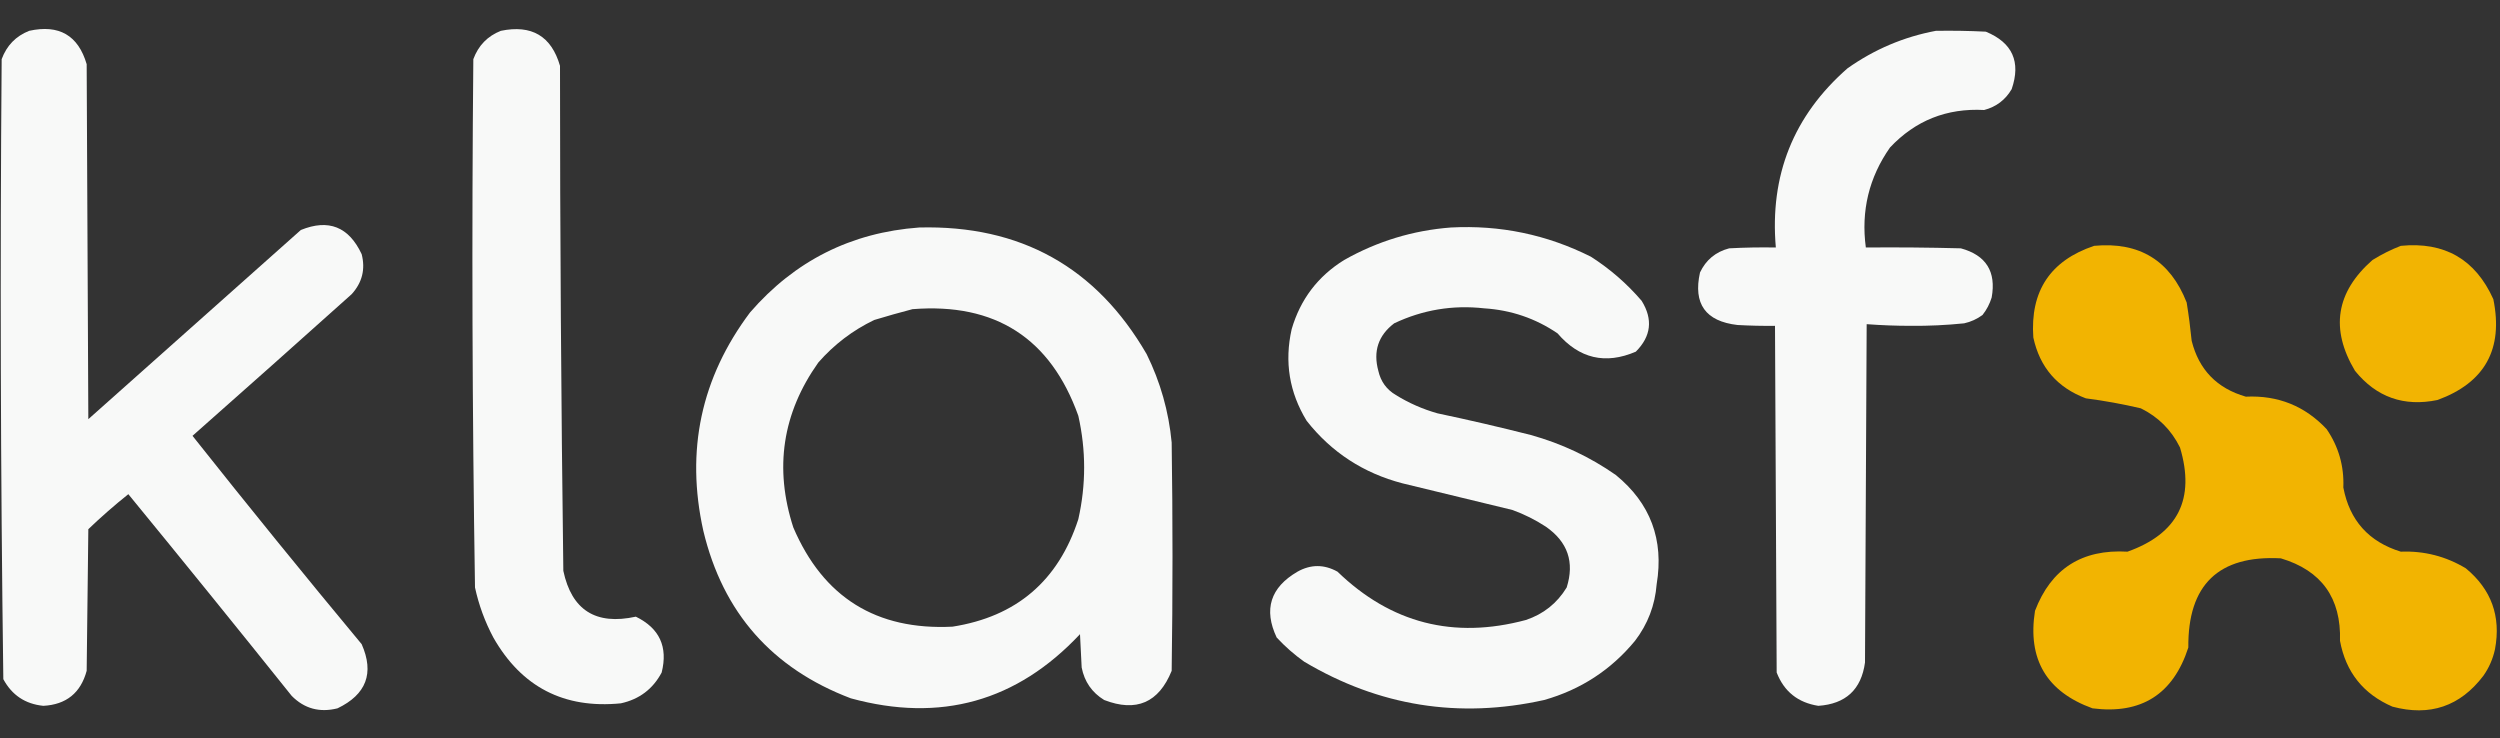
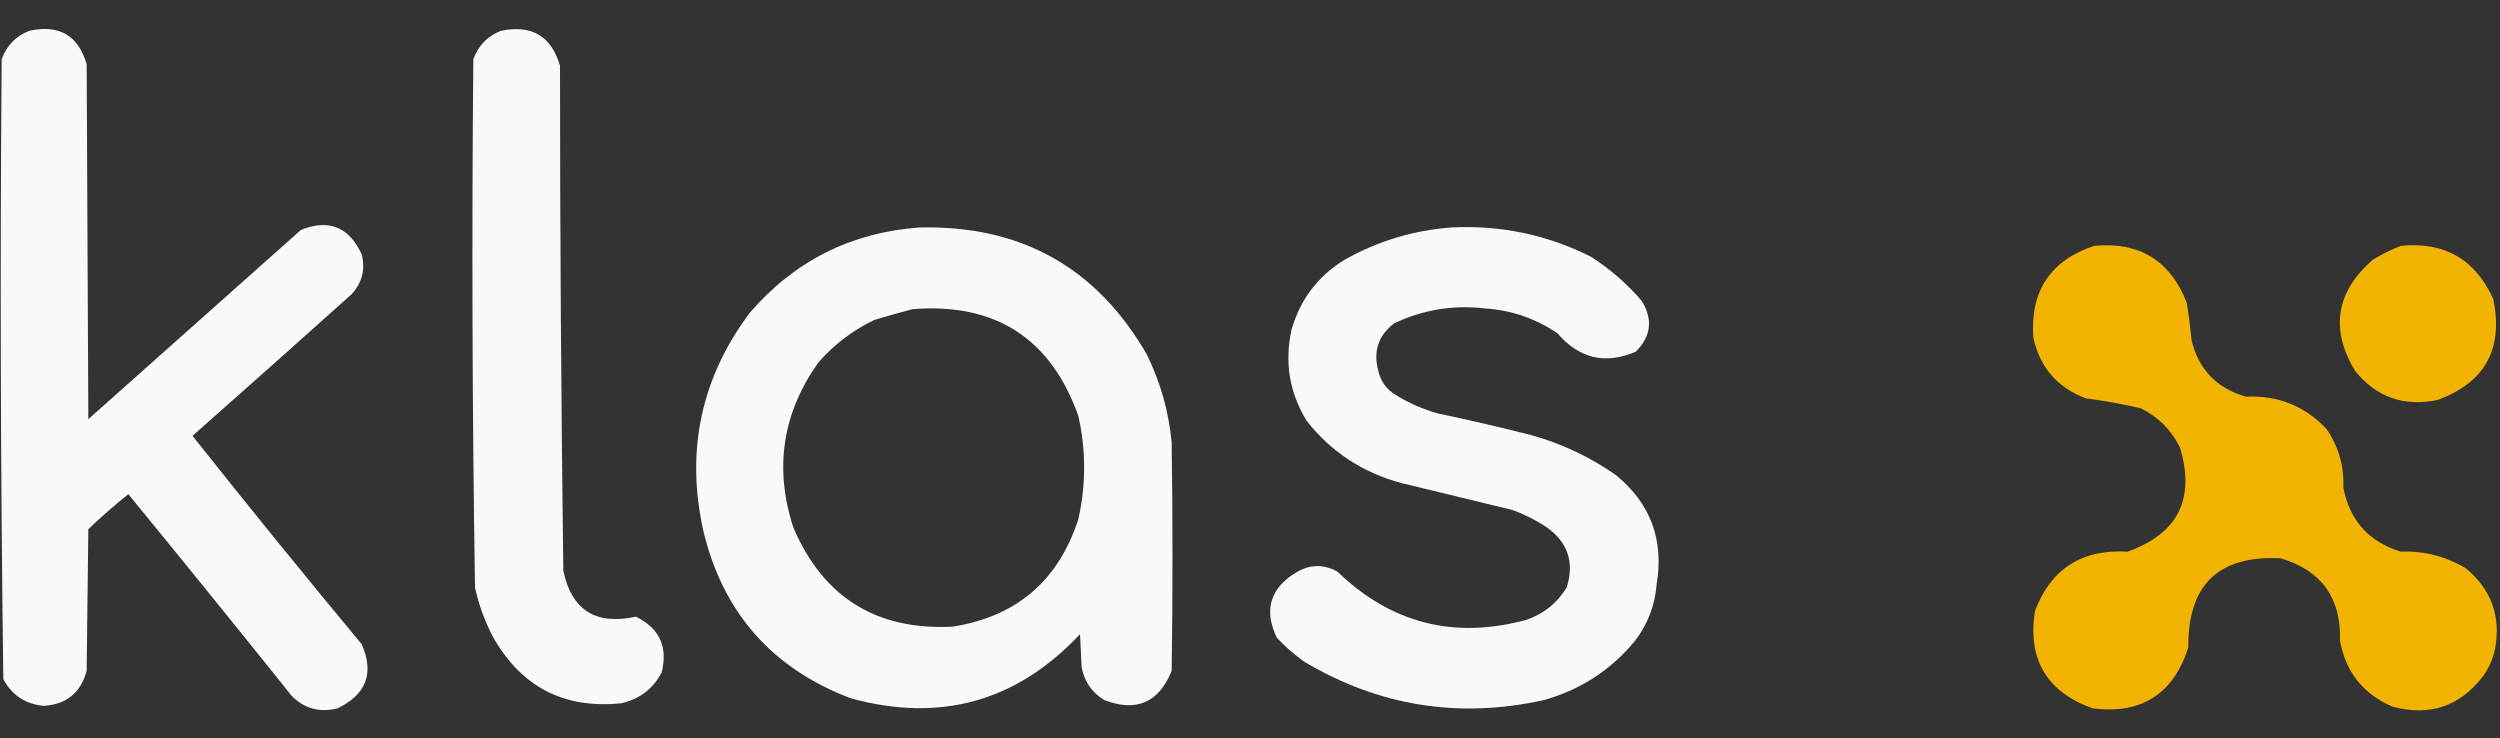
<svg xmlns="http://www.w3.org/2000/svg" version="1.1" width="1500px" height="443px" style="shape-rendering:geometricPrecision; text-rendering:geometricPrecision; image-rendering:optimizeQuality; fill-rule:evenodd; clip-rule:evenodd">
  <rect width="100%" height="100%" fill="#333333" stroke="none" />
  <g>
    <path style="opacity:0.97" fill="#fefffe" d="M 17.5,18.5 C 35.423,14.534 46.923,21.2 52,38.5C 52.333,109.5 52.667,180.5 53,251.5C 95.5,213.667 138,175.833 180.5,138C 197.125,131.214 209.292,136.047 217,152.5C 219.324,161.537 217.324,169.537 211,176.5C 179.261,204.951 147.427,233.284 115.5,261.5C 148.865,303.573 182.698,345.239 217,386.5C 224.657,403.85 219.823,416.683 202.5,425C 191.76,427.69 182.593,425.19 175,417.5C 142.573,376.983 109.906,336.65 77,296.5C 68.704,303.127 60.704,310.127 53,317.5C 52.667,345.833 52.333,374.167 52,402.5C 48.405,415.76 39.738,422.76 26,423.5C 15.158,422.413 7.158,417.08 2,407.5C 0.339,283.556 0.006,159.556 1,35.5C 4.019,27.316 9.519,21.649 17.5,18.5 Z" />
  </g>
  <g>
    <path style="opacity:0.97" fill="#fefffe" d="M 300.5,18.5 C 319.004,14.656 330.837,21.656 336,39.5C 336.013,140.53 336.68,241.53 338,342.5C 342.993,366.094 357.493,375.26 381.5,370C 395.701,376.921 400.868,388.087 397,403.5C 391.741,413.414 383.575,419.581 372.5,422C 338.403,425.369 312.903,412.202 296,382.5C 290.946,373.004 287.279,363.004 285,352.5C 283.346,246.863 283.013,141.196 284,35.5C 287.019,27.316 292.519,21.649 300.5,18.5 Z" />
  </g>
  <g>
-     <path style="opacity:0.967" fill="#fefffe" d="M 1161.5,18.5 C 1171.51,18.334 1181.51,18.5 1191.5,19C 1207.48,25.598 1212.65,37.097 1207,53.5C 1203.23,59.936 1197.73,64.103 1190.5,66C 1168.07,64.801 1149.23,72.301 1134,88.5C 1121.38,106.525 1116.55,126.525 1119.5,148.5C 1138.5,148.333 1157.5,148.5 1176.5,149C 1191.65,153.123 1197.82,162.956 1195,178.5C 1193.82,182.363 1191.99,185.863 1189.5,189C 1186.2,191.434 1182.54,193.101 1178.5,194C 1167.87,195.089 1157.21,195.589 1146.5,195.5C 1137.59,195.493 1128.76,195.16 1120,194.5C 1119.67,262.167 1119.33,329.833 1119,397.5C 1116.79,413.707 1107.46,422.374 1091,423.5C 1078.76,421.584 1070.43,414.918 1066,403.5C 1065.67,334.167 1065.33,264.833 1065,195.5C 1057.7,195.595 1050.2,195.428 1042.5,195C 1023.31,192.784 1015.81,182.284 1020,163.5C 1023.54,155.968 1029.38,151.135 1037.5,149C 1046.83,148.5 1056.16,148.334 1065.5,148.5C 1061.75,105.221 1076.08,69.387 1108.5,41C 1124.61,29.606 1142.28,22.106 1161.5,18.5 Z" />
-   </g>
+     </g>
  <g>
    <path style="opacity:0.967" fill="#fefffe" d="M 551.5,136.5 C 612.26,134.953 657.76,160.286 688,212.5C 696.247,229.241 701.247,246.908 703,265.5C 703.667,311.167 703.667,356.833 703,402.5C 695.259,421.62 681.759,427.453 662.5,420C 655.163,415.5 650.663,409 649,400.5C 648.667,393.833 648.333,387.167 648,380.5C 610.145,420.885 564.311,433.719 510.5,419C 463.229,401.067 433.729,367.567 422,318.5C 411.297,270.337 420.631,226.671 450,187.5C 476.846,156.494 510.68,139.494 551.5,136.5 Z M 547.5,185.5 C 597.165,181.563 630.331,202.896 647,249.5C 651.644,270.168 651.644,290.835 647,311.5C 635.019,348.484 609.853,369.984 571.5,376C 525.79,378.267 493.957,358.434 476,316.5C 464.439,280.877 469.439,247.877 491,217.5C 500.462,206.698 511.628,198.198 524.5,192C 532.244,189.651 539.911,187.484 547.5,185.5 Z" />
  </g>
  <g>
    <path style="opacity:0.965" fill="#fefffe" d="M 870.5,136.5 C 900.094,134.93 928.094,140.764 954.5,154C 965.963,161.319 976.129,170.152 985,180.5C 991.869,191.606 990.703,201.773 981.5,211C 963.23,218.85 947.563,215.184 934.5,200C 921.29,191.023 906.623,186.023 890.5,185C 871.621,182.887 853.621,185.887 836.5,194C 826.968,201.274 823.802,210.774 827,222.5C 828.433,228.879 831.933,233.713 837.5,237C 845.301,241.825 853.634,245.491 862.5,248C 881.247,251.95 899.914,256.283 918.5,261C 936.955,266.14 953.955,274.14 969.5,285C 990.275,301.977 998.441,323.811 994,350.5C 993.011,363.137 988.678,374.47 981,384.5C 966.581,401.967 948.414,413.801 926.5,420C 875.372,431.367 827.372,423.7 782.5,397C 776.531,392.755 771.031,387.922 766,382.5C 758.061,365.646 762.227,352.48 778.5,343C 786.476,338.541 794.476,338.541 802.5,343C 834.529,373.947 872.196,383.614 915.5,372C 926.066,368.473 934.233,361.973 940,352.5C 944.817,337.284 940.65,325.117 927.5,316C 921.254,311.912 914.588,308.579 907.5,306C 885.491,300.666 863.491,295.333 841.5,290C 818.037,283.867 798.871,271.367 784,252.5C 773.575,235.43 770.575,217.097 775,197.5C 780.219,179.62 790.719,165.786 806.5,156C 826.444,144.739 847.778,138.239 870.5,136.5 Z" />
  </g>
  <g>
    <path style="opacity:0.97" fill="#f8b800" d="M 1256.5,147.5 C 1283.63,144.971 1302.13,156.305 1312,181.5C 1313.24,189.125 1314.24,196.792 1315,204.5C 1319.35,221.853 1330.18,233.02 1347.5,238C 1366.79,237.088 1382.95,243.588 1396,257.5C 1403.18,268.042 1406.51,279.709 1406,292.5C 1409.76,312.264 1421.26,325.097 1440.5,331C 1454.51,330.449 1467.51,333.783 1479.5,341C 1494.83,353.656 1500.67,369.823 1497,389.5C 1495.75,395.322 1493.42,400.655 1490,405.5C 1476.07,423.809 1457.91,429.976 1435.5,424C 1417.97,416.428 1407.47,403.261 1404,384.5C 1404.75,358.784 1392.91,342.284 1368.5,335C 1331.14,333.021 1312.64,350.854 1313,388.5C 1303.93,416.57 1284.76,428.736 1255.5,425C 1227.92,415.011 1216.42,395.511 1221,366.5C 1230.64,341.241 1249.14,329.408 1276.5,331C 1306.77,320.235 1317.27,299.401 1308,268.5C 1302.83,258 1295,250.167 1284.5,245C 1273.62,242.443 1262.62,240.443 1251.5,239C 1234.36,232.557 1223.86,220.39 1220,202.5C 1218.02,174.665 1230.19,156.331 1256.5,147.5 Z" />
  </g>
  <g>
    <path style="opacity:0.965" fill="#f8b800" d="M 1440.5,147.5 C 1466.73,144.92 1485.23,155.586 1496,179.5C 1502.12,209.436 1490.95,229.603 1462.5,240C 1442.37,244.177 1425.87,238.344 1413,222.5C 1398.04,197.43 1401.54,175.263 1423.5,156C 1428.98,152.593 1434.65,149.76 1440.5,147.5 Z" />
  </g>
</svg>